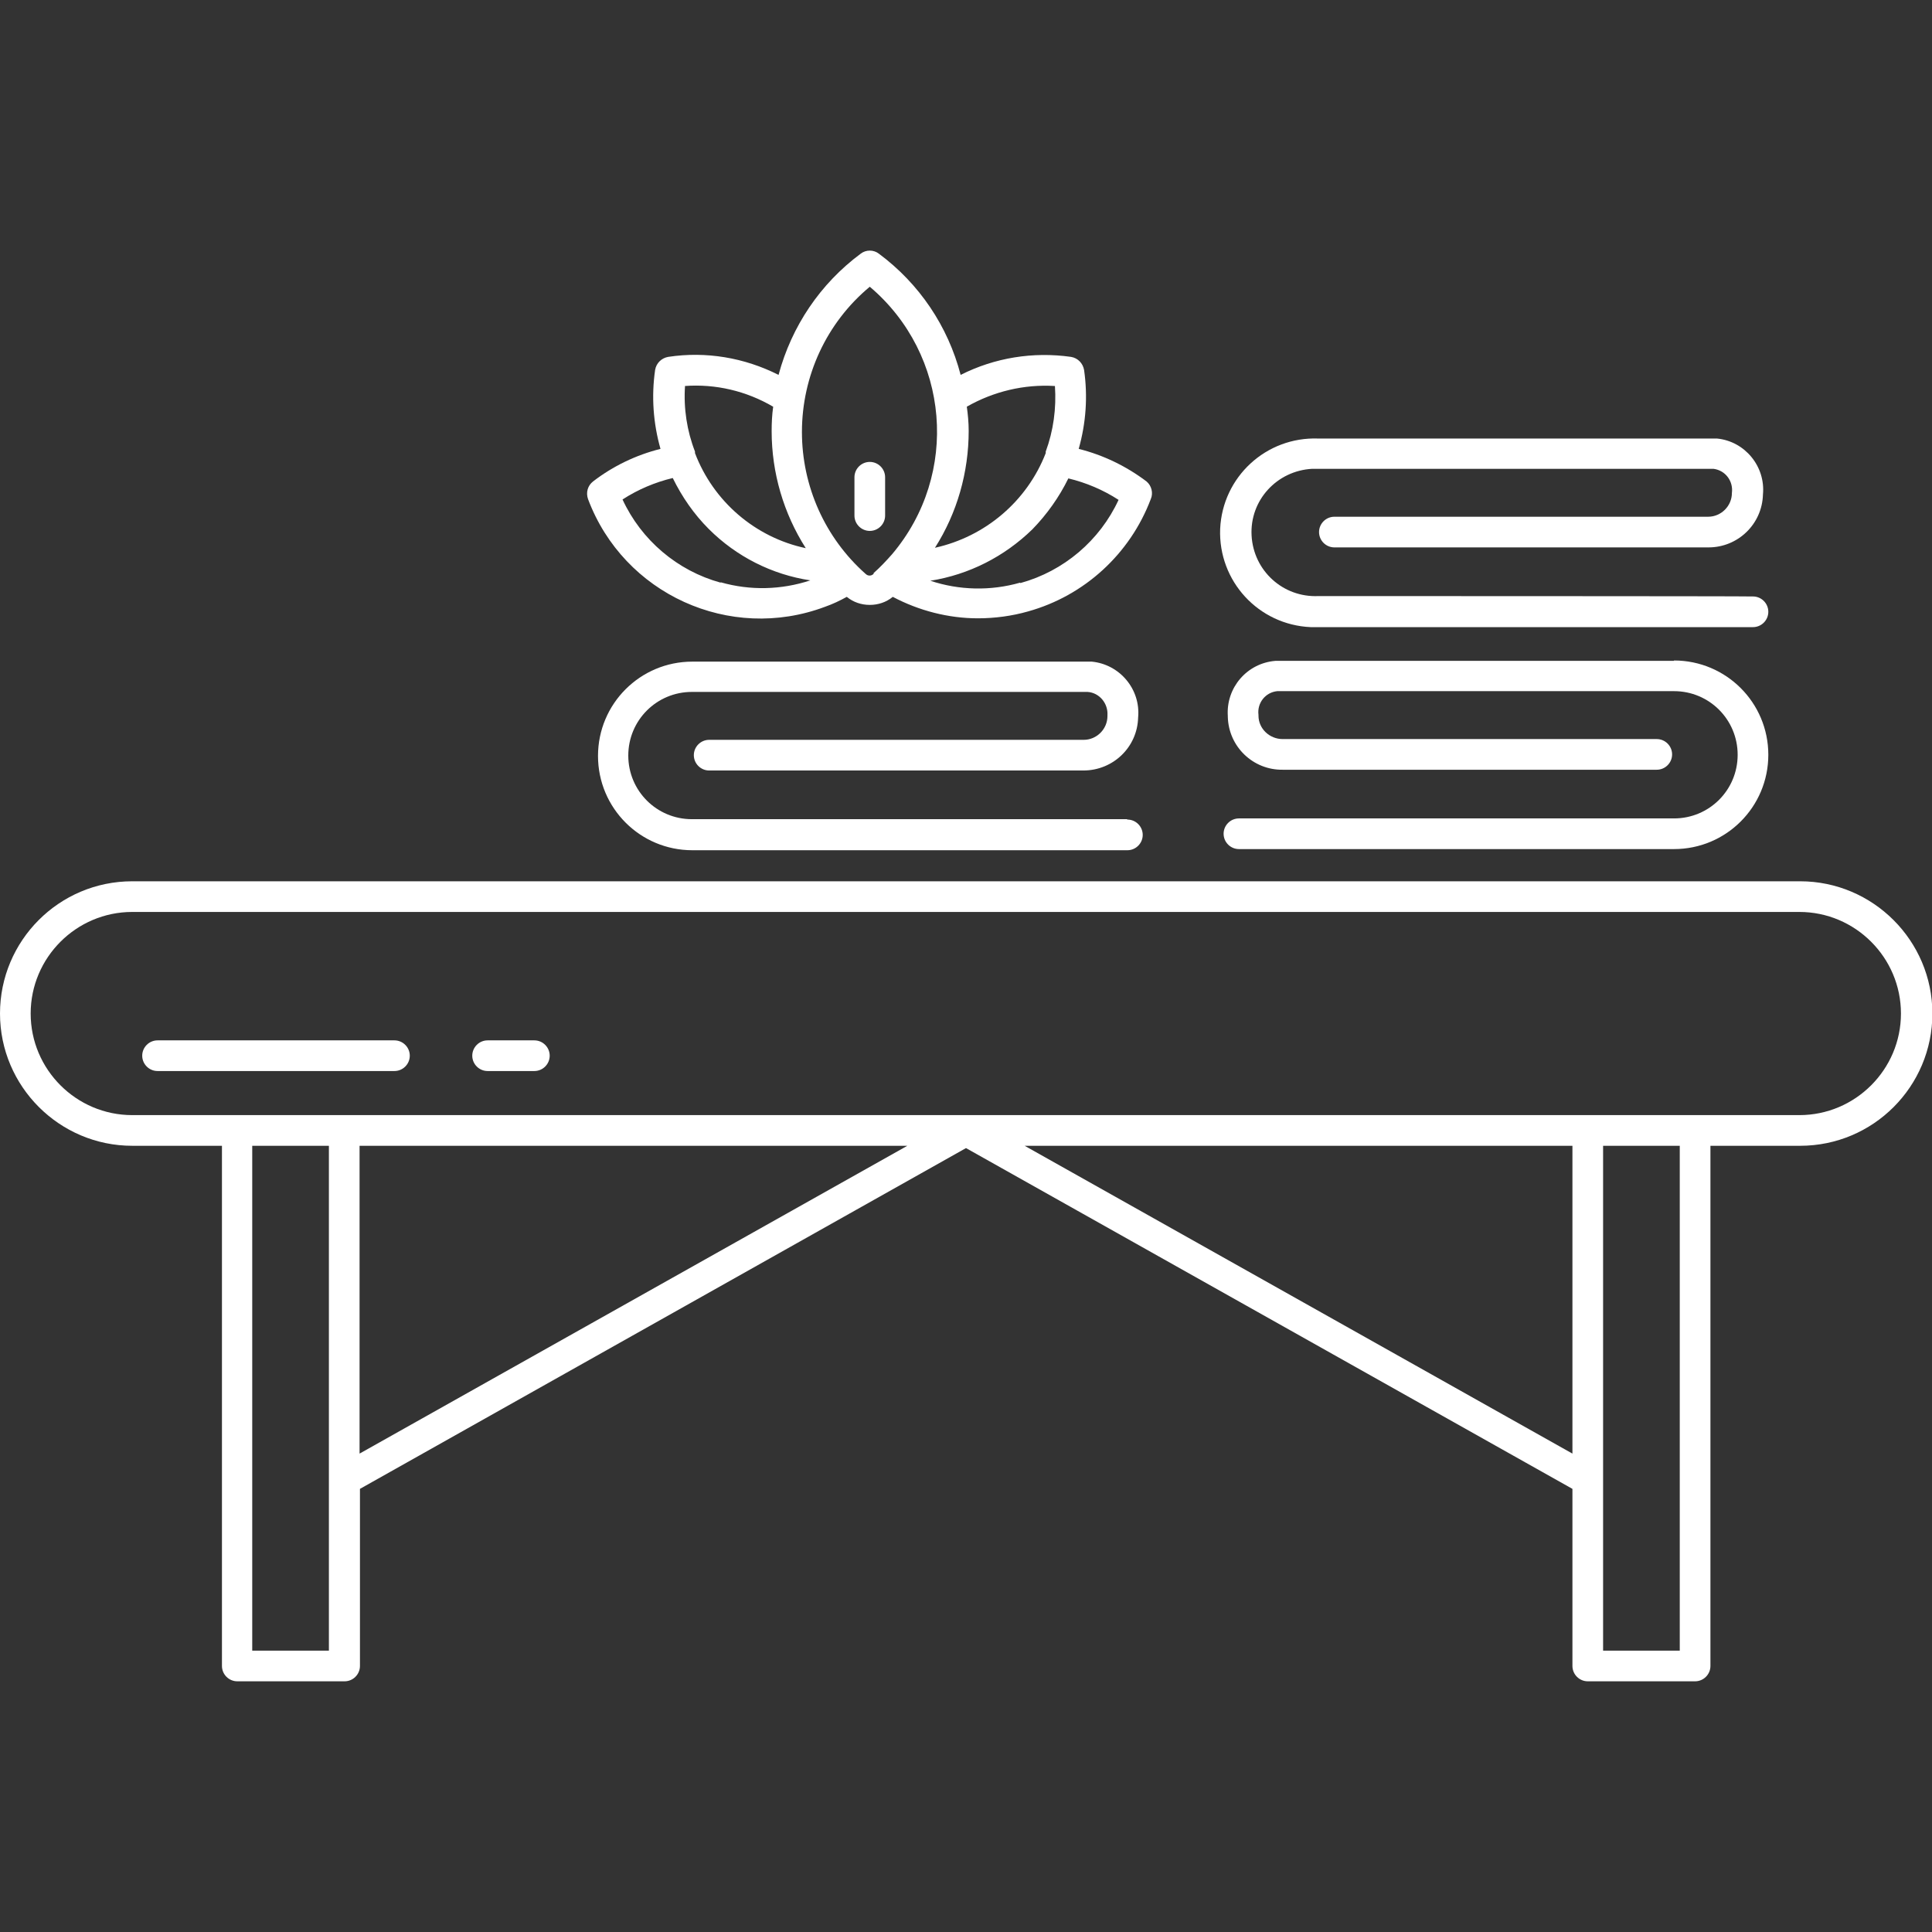
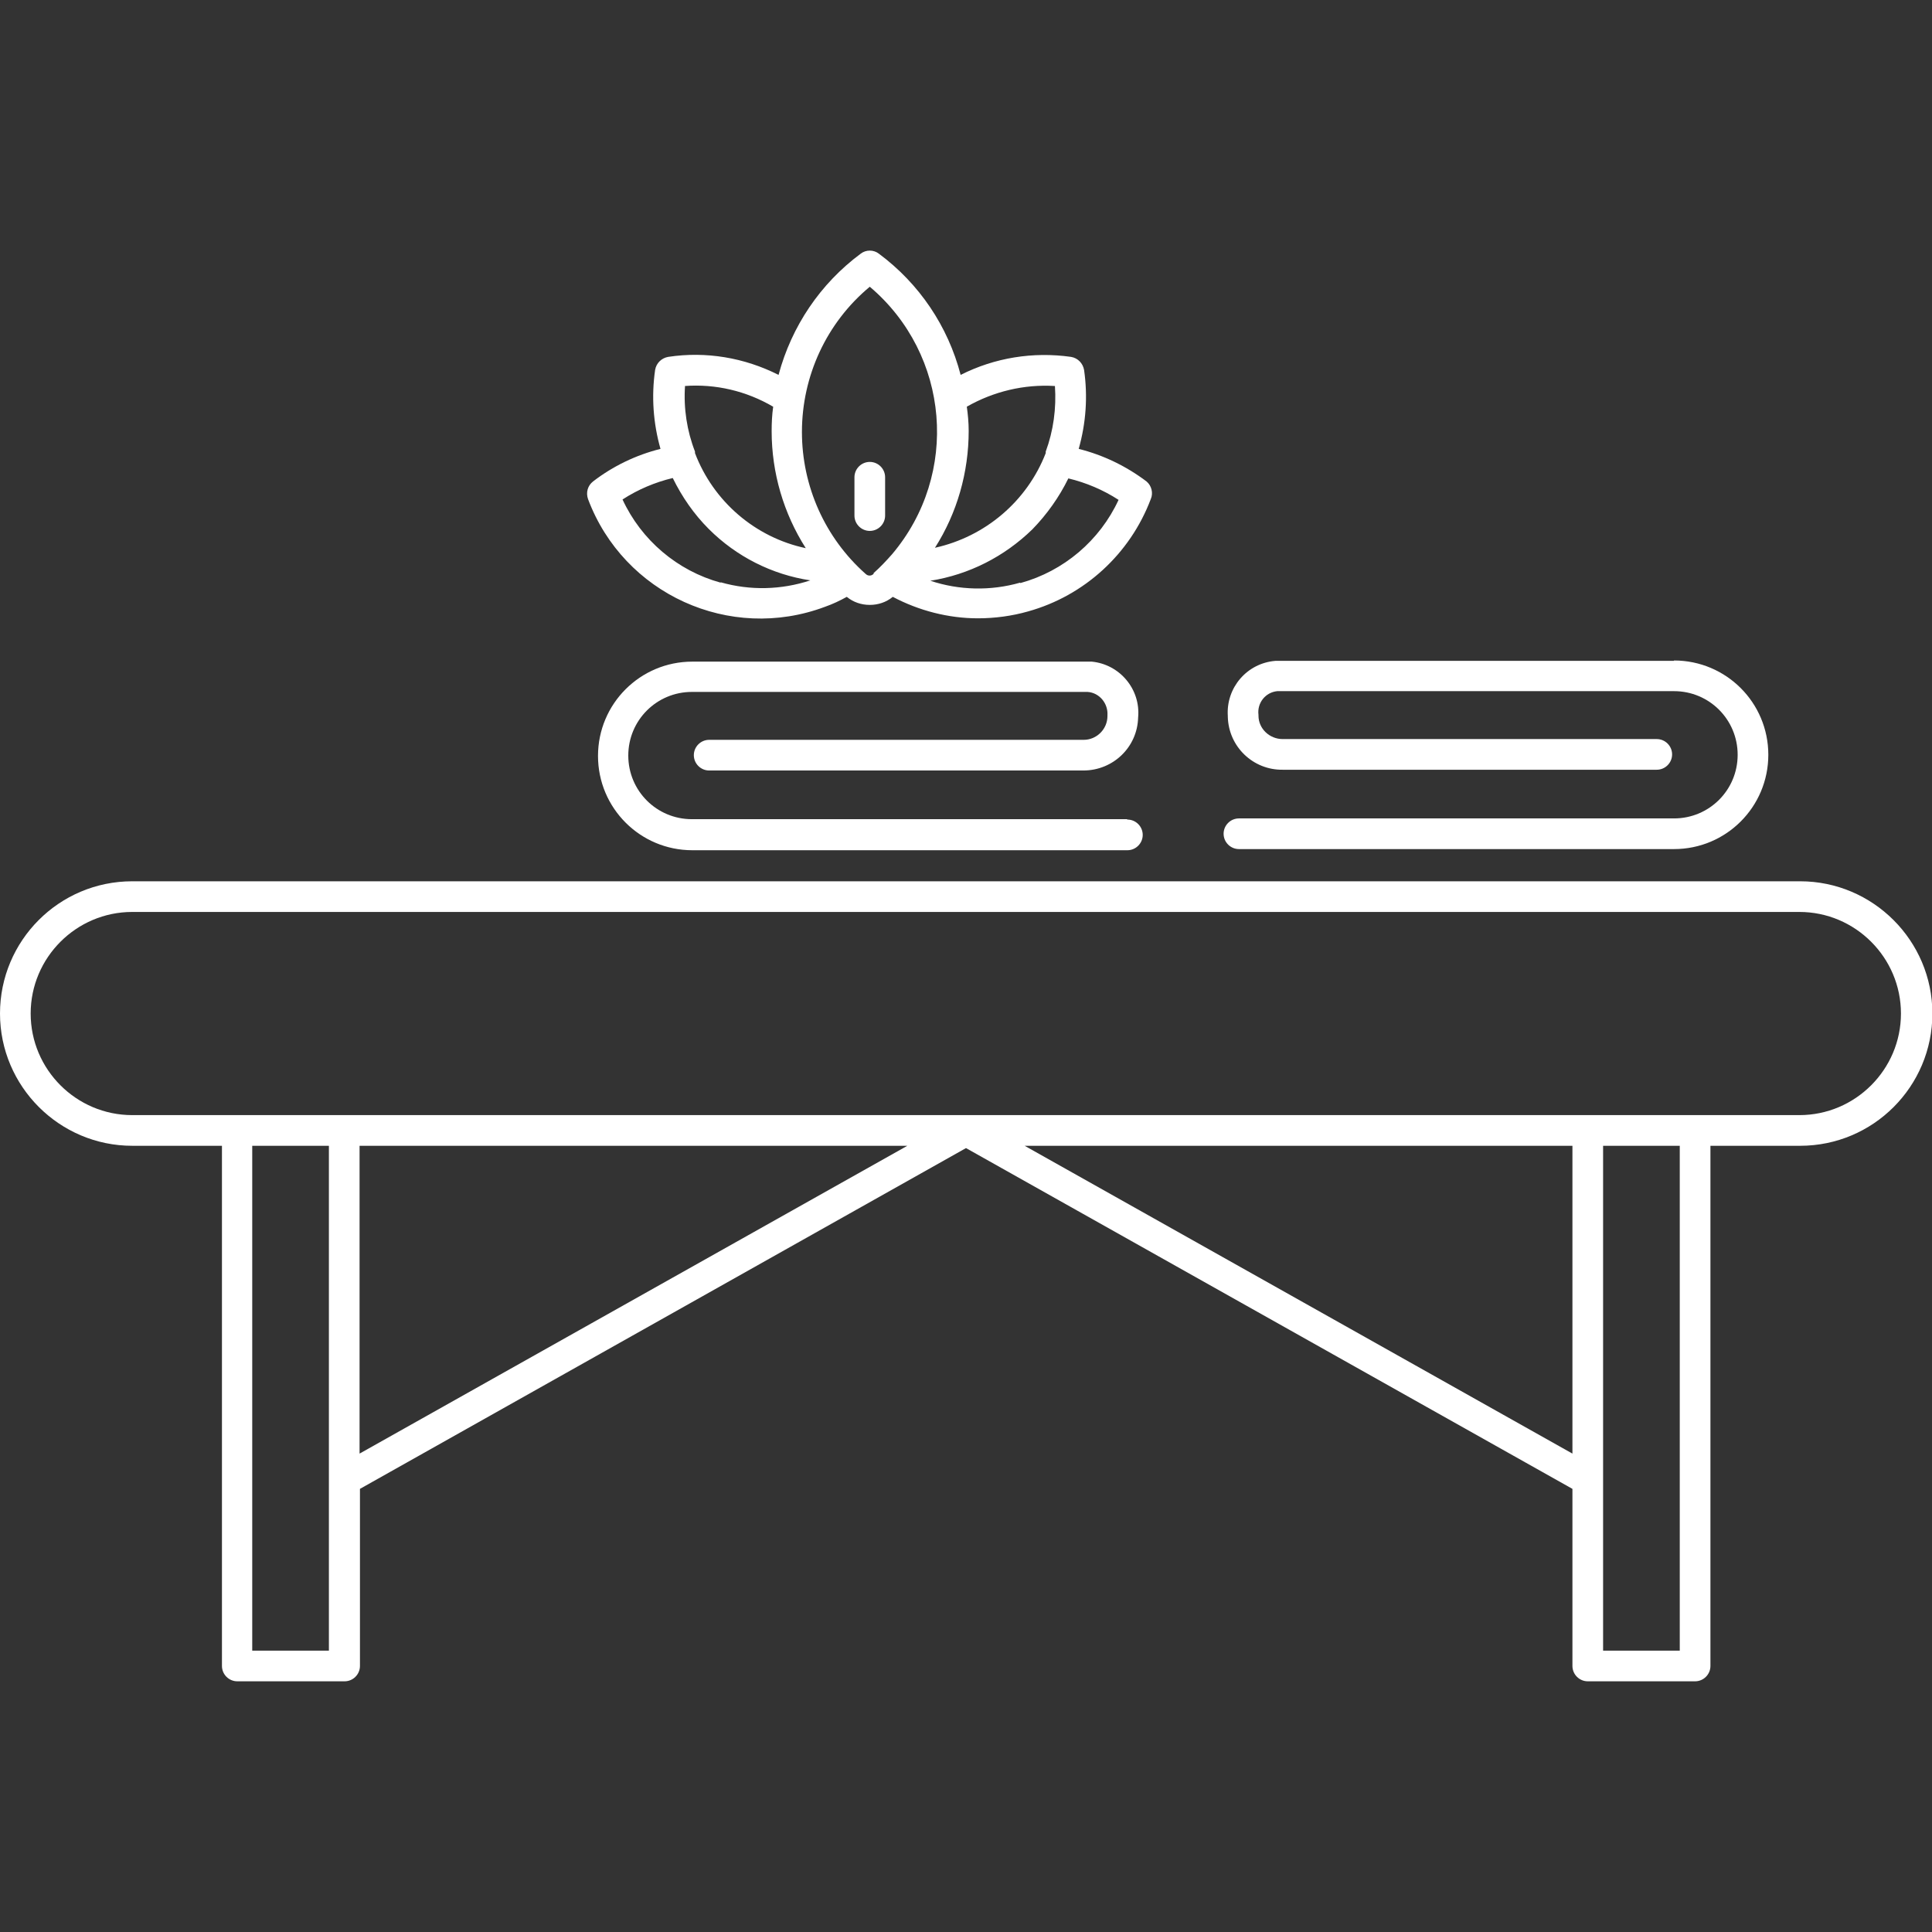
<svg xmlns="http://www.w3.org/2000/svg" id="Capa_1" version="1.1" viewBox="0 0 504 504">
  <rect x="0" y="0" width="504" height="504" fill="#333333" stroke="none" />
  <defs>
    <style>
      .st0 {
        fill: #fff;
      }
    </style>
  </defs>
  <path class="st0" d="M469.5,229.9H34.5c-19.1,0-34.5,15.5-34.5,34.5s15.5,34.5,34.5,34.5h23.4v135.7c0,2.2,1.8,4,4,4h28c2.2,0,4-1.8,4-4v-46.2l158.1-88.9,158.2,88.9v46.2c0,2.2,1.8,4,4,4h28c2.2,0,4-1.8,4-4v-135.7h23.4c19.1,0,34.5-15.5,34.5-34.5s-15.5-34.5-34.5-34.5ZM85.8,430.6h-20v-131.7h20v131.7ZM93.8,379.2v-80.3h142.9l-142.9,80.3ZM410.2,379.2l-142.9-80.3h142.9v80.3h0ZM438.2,430.6h-20v-131.7h20v131.7ZM469.4,290.9H34.5c-14.6,0-26.5-11.9-26.5-26.5s11.9-26.5,26.5-26.5h434.9c14.6,0,26.5,11.9,26.5,26.5s-11.9,26.5-26.5,26.5Z" />
  <path class="st0" d="M299.1,125.6c-5.3-4-11.3-6.9-17.7-8.5,1.9-6.7,2.4-13.7,1.4-20.6-.3-1.7-1.6-3.1-3.4-3.4-9.9-1.4-19.9.2-28.8,4.7-3.3-12.7-10.8-23.8-21.3-31.6-1.4-1.1-3.4-1.1-4.8,0-10.5,7.8-18,18.9-21.4,31.6-8.9-4.5-18.9-6.2-28.8-4.7-1.7.3-3.1,1.6-3.4,3.4-1,6.9-.5,13.9,1.4,20.6-6.4,1.6-12.4,4.5-17.6,8.5-1.4,1.1-1.9,2.9-1.3,4.6,9.3,24.8,37,37.4,61.8,28.1,2-.7,3.9-1.6,5.7-2.6,1.7,1.4,3.8,2.1,6,2.1,2.2,0,4.3-.7,6-2.1,6.8,3.6,14.5,5.6,22.2,5.6,4.4,0,8.9-.6,13.1-1.8,14.7-4.1,26.6-15,32-29.3.7-1.6.2-3.5-1.1-4.6ZM252.2,106.1c7-4,15-5.9,23-5.4.4,5.8-.4,11.7-2.4,17.1,0,.1,0,.3,0,.4-4.9,12.6-15.8,21.8-28.9,24.7,5.8-9.1,8.8-19.7,8.8-30.5,0-2.1-.2-4.3-.5-6.4ZM178.6,100.7c8.1-.6,16.1,1.3,23.1,5.4-.3,2.1-.4,4.2-.4,6.4,0,10.8,3.1,21.4,8.9,30.5-13.2-2.8-24.1-12.2-28.9-24.8v-.4c-2.1-5.4-3-11.3-2.6-17.1ZM188,152c-11.3-3.1-20.7-11.1-25.6-21.7,4-2.6,8.5-4.5,13.1-5.6,2.4,4.9,5.5,9.4,9.4,13.3,7.2,7.2,16.5,11.9,26.5,13.4-7.6,2.5-15.7,2.7-23.4.5ZM232.7,144.6c-1.5,1.7-3.1,3.4-4.8,4.9v.2c-.6.6-1.5.6-2.1,0-10.6-9.4-16.6-22.9-16.6-37,0-14.6,6.4-28.5,17.7-37.9,20.9,17.7,23.5,48.9,5.8,69.8ZM266.1,152c-7.7,2.2-15.9,2-23.4-.5,10.1-1.6,19.3-6.3,26.6-13.4,3.8-3.9,7-8.4,9.4-13.3,4.6,1.1,9.1,3,13.1,5.6-4.9,10.6-14.3,18.6-25.6,21.7Z" />
  <path class="st0" d="M226.9,120.5c-2.2,0-4,1.8-4,4v10c0,2.2,1.8,4,4,4s4-1.8,4-4v-10c0-2.2-1.8-4-4-4Z" />
-   <path class="st0" d="M102.9,271.4h-61.8c-2.2,0-4,1.8-4,4s1.8,4,4,4h61.8c2.2,0,4-1.8,4-4,0-2.2-1.8-4-4-4Z" />
-   <path class="st0" d="M139.4,271.4h-12.2c-2.2,0-4,1.8-4,4s1.8,4,4,4h12.2c2.2,0,4-1.8,4-4s-1.8-4-4-4Z" />
-   <path class="st0" d="M457.4,155.6h-.2c0-.1-113.3-.1-113.3-.1-9.2.4-16.9-6.6-17.4-15.8-.5-9.2,6.6-16.9,15.8-17.4.5,0,1.1,0,1.6,0h101.4c.6,0,1.1,0,1.7,0,3.1.4,5.2,3.2,4.8,6.3,0,0,0,0,0,0,0,3.4-2.8,6.2-6.2,6.2h-97.5c-2.2,0-4,1.8-4,4s1.8,4,4,4h97.6c7.7,0,14-6.1,14.2-13.8.7-7.3-4.7-13.9-12-14.6h-104c-13.6-.5-25,10-25.6,23.6-.5,13.6,10,25,23.6,25.6.7,0,1.3,0,2,0h113.4c2.2,0,4-1.8,4-4s-1.8-4-4-4Z" />
  <path class="st0" d="M294,213.7h-113.5c-9.2,0-16.6-7.4-16.6-16.6,0-9.2,7.4-16.6,16.6-16.6h103.2c3.1.2,5.4,3,5.2,6.1,0,0,0,.1,0,.2,0,3.4-2.8,6.2-6.2,6.2h-97.7c-2.2,0-4,1.8-4,4s1.8,4,4,4h97.6c7.8,0,14.1-6.1,14.3-13.8.7-7.4-4.8-13.9-12.1-14.6,0,0-.1,0-.2,0h-104c-13.6,0-24.6,11-24.6,24.6,0,13.6,11,24.6,24.6,24.6h113.5c2.2,0,4-1.8,4-4s-1.8-4-4-4Z" />
  <path class="st0" d="M436.7,172.4h-104c-7.4.6-12.9,7-12.4,14.4,0,0,0,.1,0,.2.2,7.8,6.6,13.9,14.3,13.8h97.6c2.2,0,4-1.8,4-4s-1.8-4-4-4h-97.6c-3.4,0-6.3-2.7-6.3-6.1,0,0,0-.1,0-.2-.4-3.1,1.8-5.9,4.9-6.2,0,0,.2,0,.3,0h103.2c9.2,0,16.6,7.4,16.6,16.6,0,9.2-7.4,16.6-16.6,16.6h0s-113.5,0-113.5,0c-2.2,0-4,1.8-4,4s1.8,4,4,4h113.5c13.6,0,24.6-11,24.6-24.6,0-13.6-11-24.6-24.6-24.6Z" />
</svg>